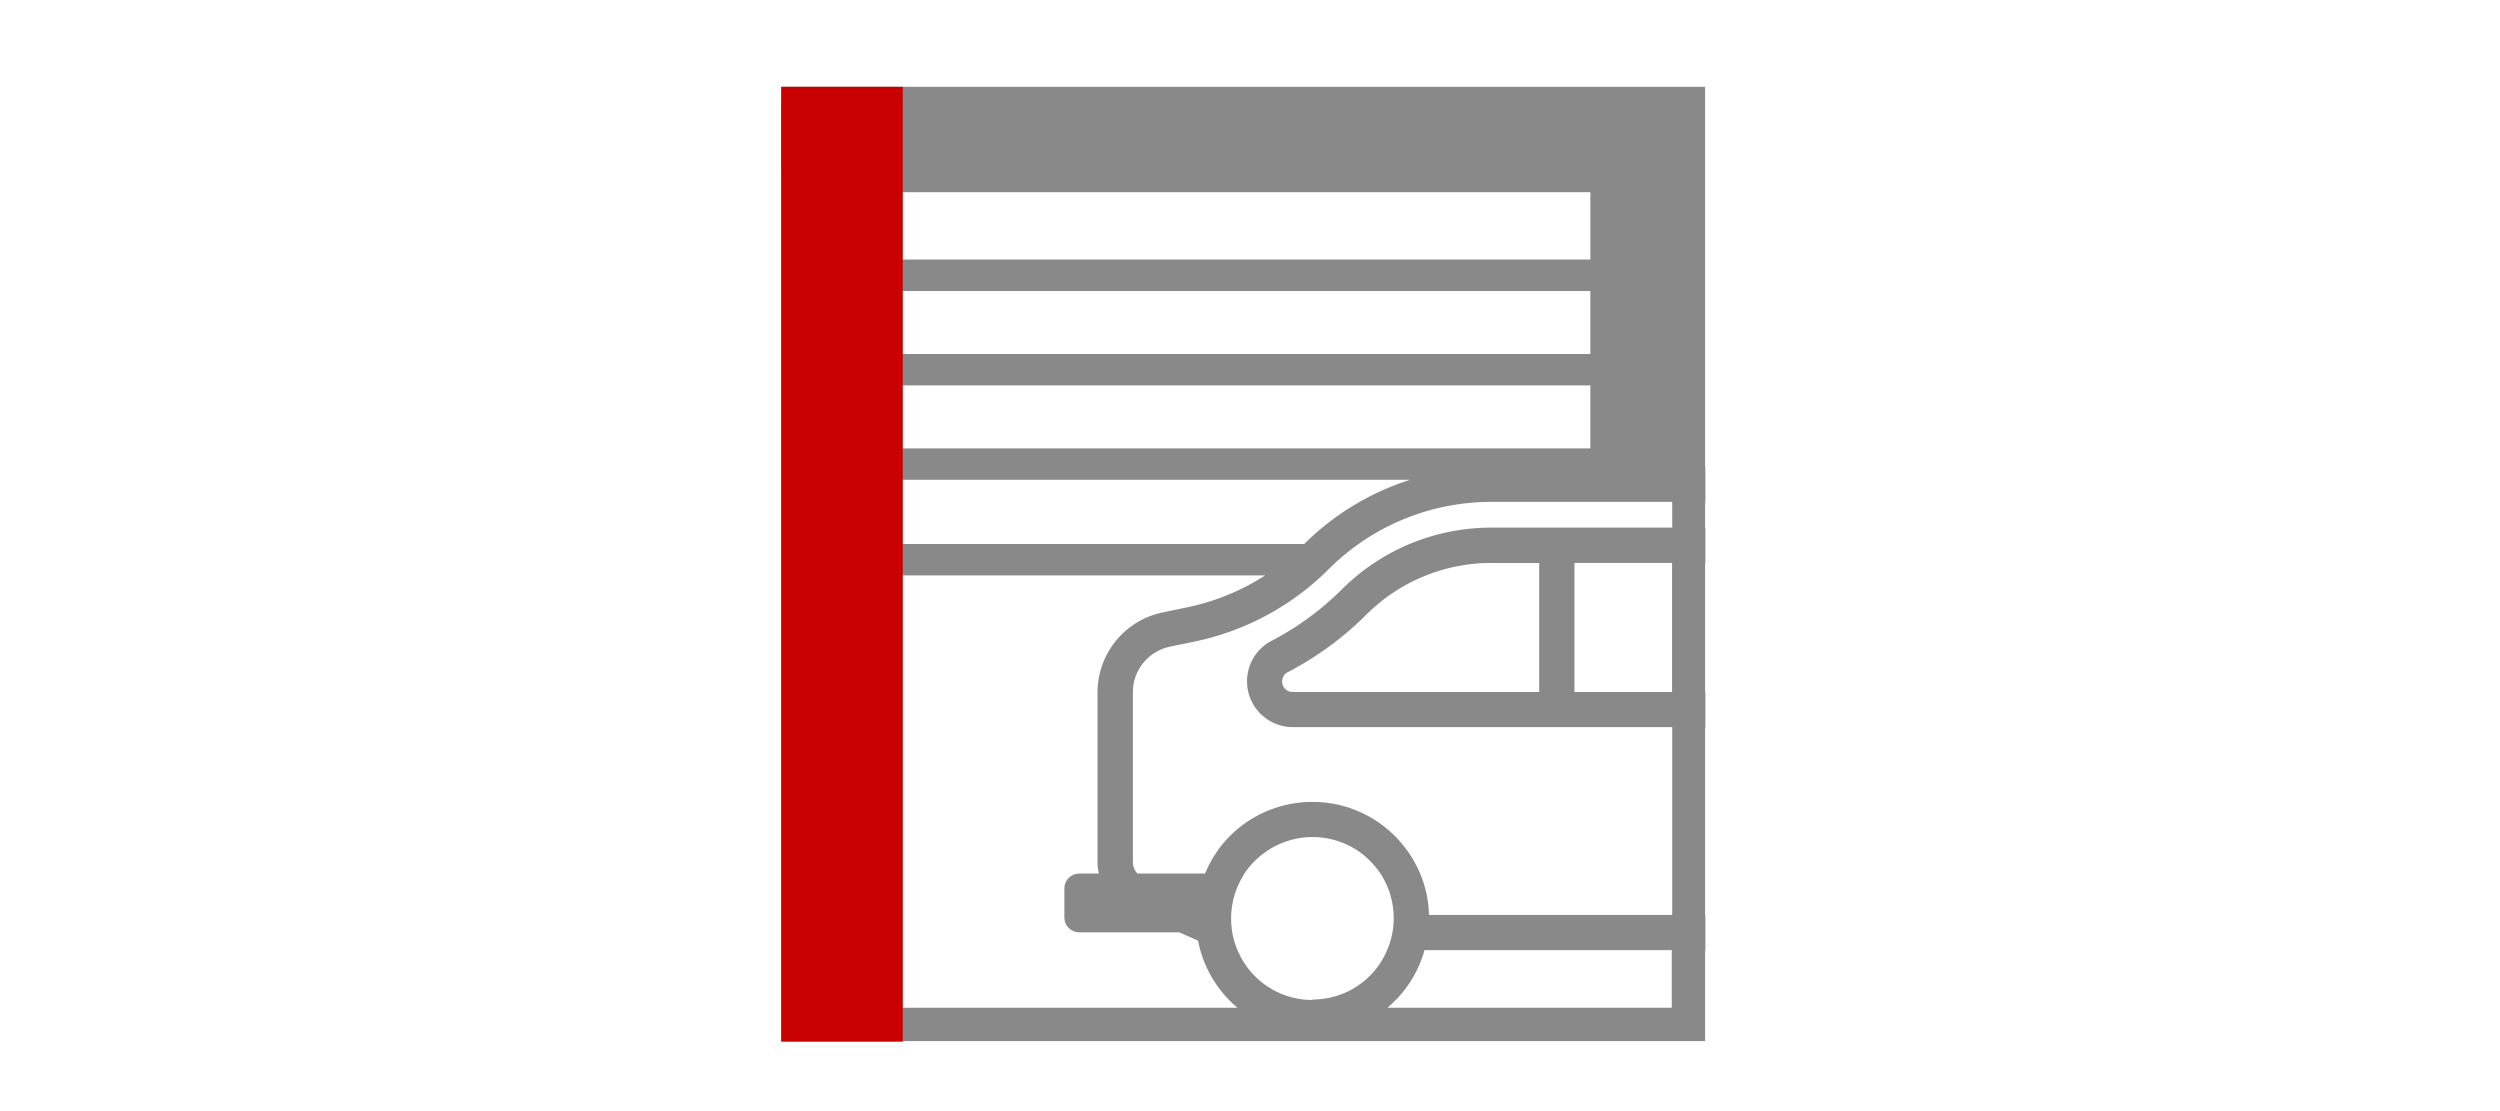
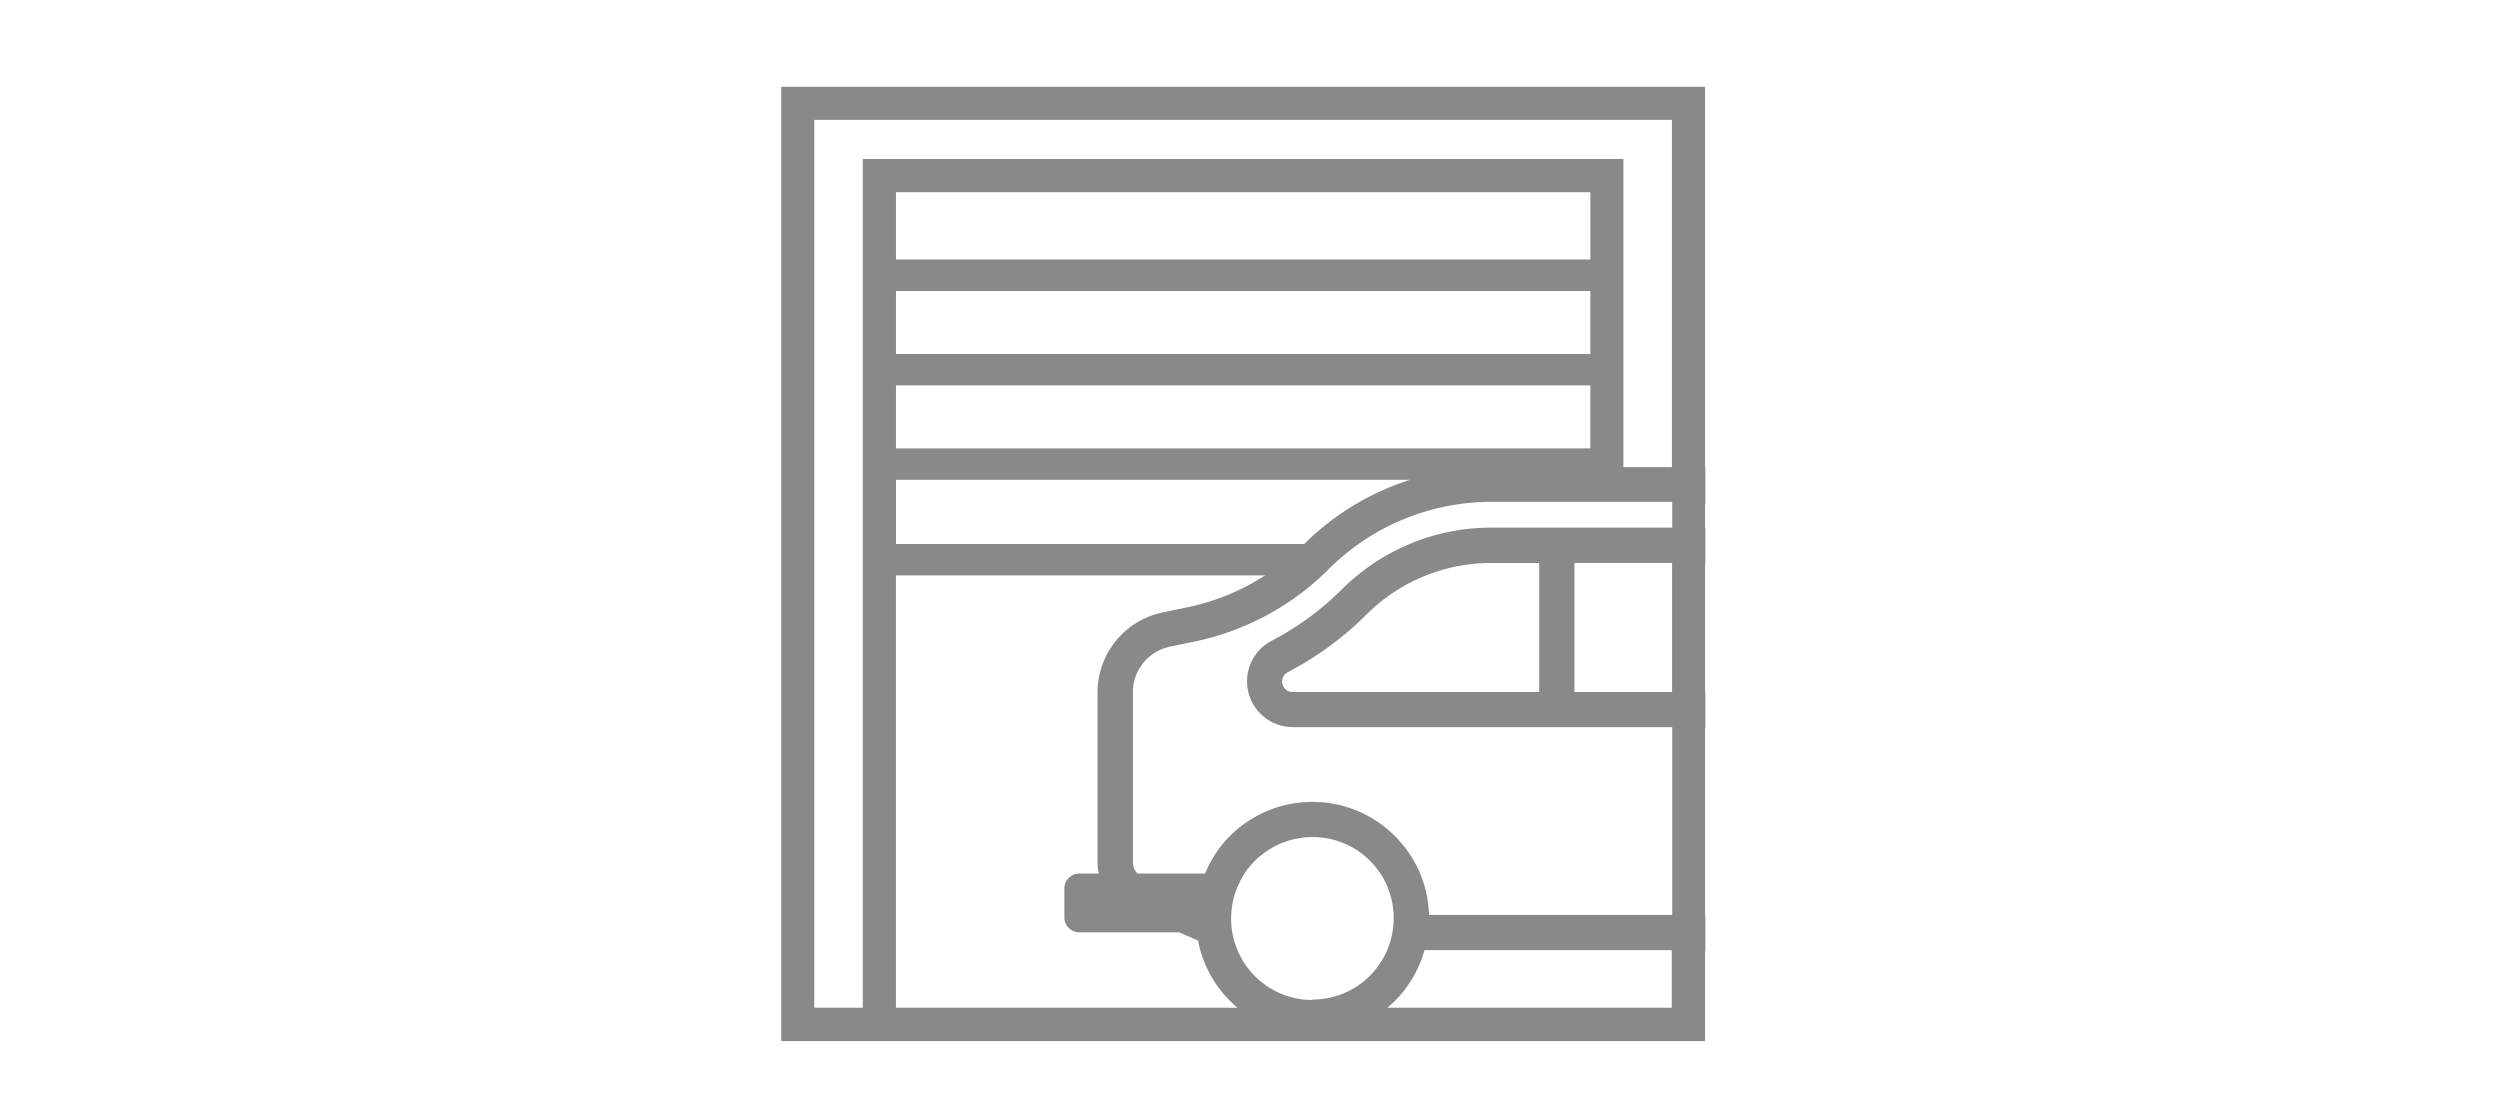
<svg xmlns="http://www.w3.org/2000/svg" width="144" height="64" fill="none">
-   <path fill="#898989" d="M45 6v4h52V6z" />
-   <path fill="#898989" d="M97 6h-4v22h4z" />
  <path d="M98.23 28.925v-2.02h-.017V5H45v54.964h53.213v-5.228h.017v-2.02h-.017v-10.81h.017v-2.028h-.017v-7.434h.017v-2.02h-.017v-1.482h.017v-.017zm-48.532 29.12h-2.795V6.903h49.4v20.002h-2.796V9.159h-43.81v48.886zM75.12 31.333H51.61v-3.696h29.607a15.234 15.234 0 00-6.095 3.696zm16.484-16.382H51.608V11.07h39.997v3.88zm0 1.81v3.628H51.608v-3.628h39.997zm0 5.438v3.628H51.608V22.2h39.997zM51.608 33.143h21.266a13.277 13.277 0 01-4.47 1.835l-1.457.303a4.709 4.709 0 00-3.73 4.588v9.808c0 .219.034.43.076.64h-1.128a.862.862 0 00-.858.858v1.667c0 .472.387.859.858.859h5.759l1.085.48a6.691 6.691 0 001.844 3.477c.143.143.286.269.43.387H51.607V33.143zm23.993 24.456a4.661 4.661 0 01-3.317-1.373 4.7 4.7 0 01-.951-5.261c0-.017.017-.025.017-.042l.076-.152c.008-.025.025-.05.033-.067a1.81 1.81 0 00.076-.135c.017-.034.034-.059.05-.092.026-.042.043-.076.068-.118.025-.034.042-.068.067-.101.026-.034.042-.068.068-.101l.084-.11c.025-.025.042-.059.067-.084.034-.042.068-.084.101-.118.017-.025.042-.042.06-.067.05-.06.1-.118.159-.169l.017-.016c.008-.009.025-.017.034-.034.05-.042.092-.093.143-.135.008-.008.025-.017.042-.033.05-.042.092-.085.143-.127 0 0 .008 0 .017-.008a4.7 4.7 0 015.901 0c.05.042.101.084.152.135.008 0 .017.016.025.025.059.05.118.11.177.168.059.06.118.127.176.185.026.026.051.06.076.085.034.033.06.067.084.1.034.043.06.085.093.118.017.026.034.043.05.068.034.05.076.1.11.151 0 .009.008.017.017.026a4.71 4.71 0 01-.606 5.884 4.66 4.66 0 01-3.317 1.372l.008.026zm20.701.446h-16.39a6.591 6.591 0 002.138-3.317h14.244v3.317h.008zm0-5.346H82.311a6.61 6.61 0 00-1.499-4.024l-.017-.017c-.059-.076-.126-.151-.185-.219-.008-.017-.025-.025-.034-.042a3.182 3.182 0 00-.235-.244 6.682 6.682 0 00-4.748-1.962 6.705 6.705 0 00-4.748 1.962c-.076.076-.143.152-.22.227-.016.026-.041.05-.058.068l-.143.168c-.017.025-.042.05-.06.076a2.69 2.69 0 00-.142.185.256.256 0 00-.042.059 7.392 7.392 0 00-.354.539s0 .008-.008.017l-.152.277a6.422 6.422 0 00-.252.548h-3.898a.954.954 0 01-.261-.649v-9.807c0-1.255.892-2.349 2.121-2.61l1.457-.303a15.322 15.322 0 007.686-4.15 13.241 13.241 0 019.403-3.89H96.32v1.482H85.922c-3.266 0-6.33 1.271-8.645 3.57a16.452 16.452 0 01-4.025 2.946 2.625 2.625 0 00-1.422 2.34 2.634 2.634 0 002.635 2.635h21.854v10.81l-.017.008zm-7.644-20.272v7.434H74.456a.609.609 0 01-.606-.606c0-.227.126-.438.329-.539a18.541 18.541 0 004.52-3.309 10.172 10.172 0 017.215-2.98h2.753-.009zm2.03 7.434v-7.434h5.623v7.434h-5.624z" fill="#898989" />
-   <path fill="#C90002" d="M52 5h-7v55h7z" />
</svg>